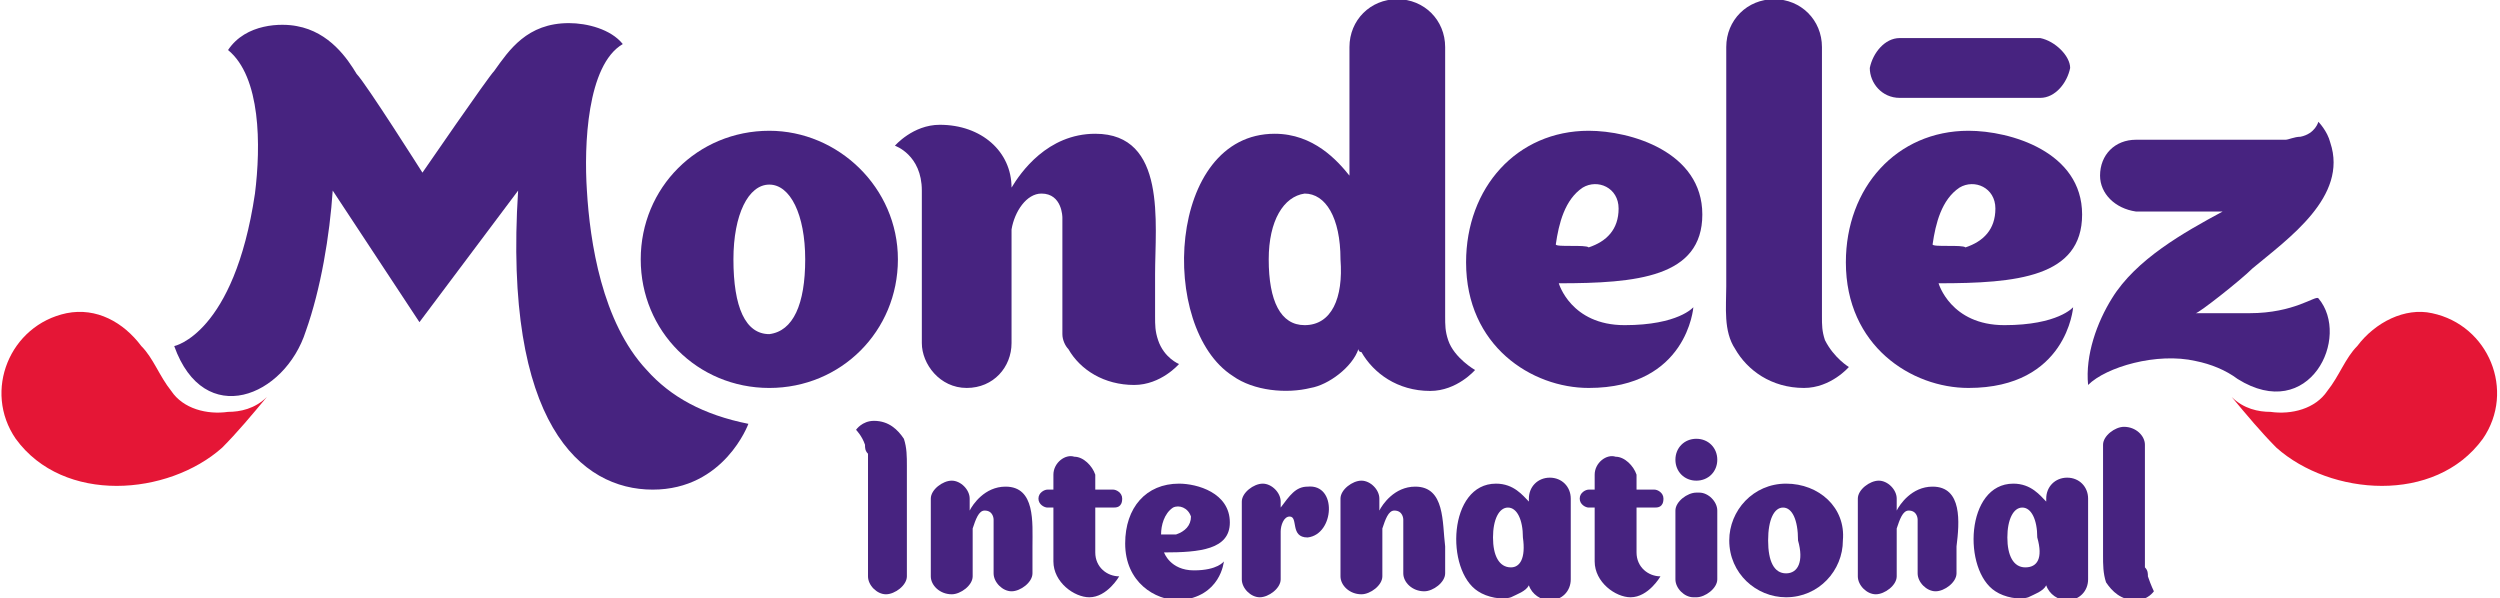
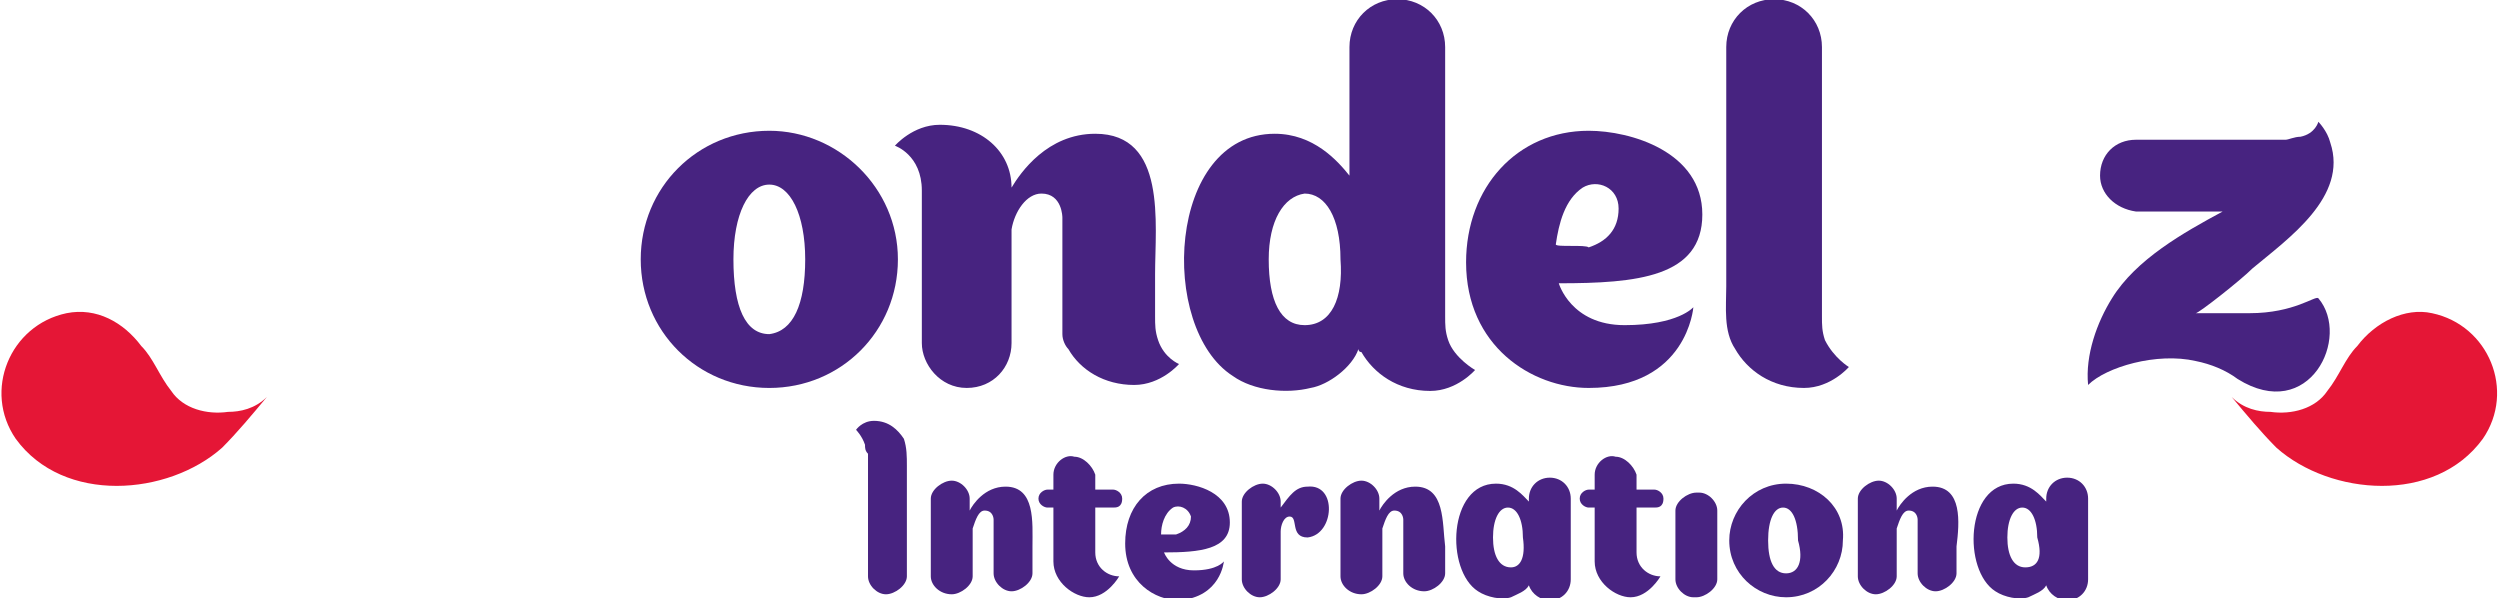
<svg xmlns="http://www.w3.org/2000/svg" xmlns:ns1="http://www.inkscape.org/namespaces/inkscape" xmlns:ns2="http://sodipodi.sourceforge.net/DTD/sodipodi-0.dtd" version="1.1" id="svg8" ns1:version="0.92.0 r15299" ns2:docname="mondelez.svg" x="0px" y="0px" viewBox="0 0 83.6 20" style="enable-background:new 0 0 83.6 20;" xml:space="preserve">
  <style type="text/css">
	.st0{fill:#E51636;}
	.st1{fill:#472380;}
</style>
  <ns2:namedview bordercolor="#666666" borderopacity="1.0" fit-margin-bottom="0" fit-margin-left="0" fit-margin-right="0" fit-margin-top="0" id="base" ns1:current-layer="layer1" ns1:cx="369.11872" ns1:cy="90.308756" ns1:document-units="mm" ns1:pageopacity="0.0" ns1:pageshadow="2" ns1:window-height="744" ns1:window-maximized="1" ns1:window-width="1280" ns1:window-x="-4" ns1:window-y="-4" ns1:zoom="0.65212073" pagecolor="#ffffff" showgrid="false">
	</ns2:namedview>
  <g id="layer1" transform="translate(170.326,-246.027)" ns1:groupmode="layer" ns1:label="Layer 1">
    <g id="g545" transform="translate(1,-1)">
      <path id="path386" ns1:connector-curvature="0" class="st0" d="M-162.4,260.3c-0.4,0.4-0.9,0.5-1.3,0.5    c-0.7,0.1-1.5-0.1-1.9-0.7c-0.4-0.5-0.6-1.1-1-1.5c-0.6-0.8-1.5-1.3-2.5-1.1c-1.9,0.4-2.8,2.6-1.7,4.2c1.6,2.2,5.1,1.9,6.9,0.3    C-163.4,261.5-162.9,260.9-162.4,260.3" />
      <path id="path388" ns1:connector-curvature="0" class="st0" d="M-96.7,260.3c0.4,0.4,0.9,0.5,1.3,0.5    c0.7,0.1,1.5-0.1,1.9-0.7c0.4-0.5,0.6-1.1,1-1.5c0.6-0.8,1.6-1.3,2.5-1.1c1.9,0.4,2.8,2.6,1.7,4.2c-1.6,2.2-5.1,1.9-6.9,0.3    C-95.7,261.5-96.2,260.9-96.7,260.3" />
-       <path id="path390" ns1:connector-curvature="0" class="st1" d="M-103.1,248.3c0,0-4.7,0-4.7,0c-0.5,0-0.9,0.5-1,1    c0,0.5,0.4,1,1,1c0,0,4.7,0,4.7,0c0.5,0,0.9-0.5,1-1C-102.1,248.9-102.6,248.4-103.1,248.3" />
      <path id="path392" ns1:connector-curvature="0" class="st1" d="M-132.6,258.4c-0.1-0.3-0.1-0.5-0.1-0.8c0-0.4,0-0.9,0-1.4    c0-1.7,0.4-4.7-2-4.7c-1.6,0-2.5,1.3-2.8,1.8c0-1.2-1-2.1-2.4-2.1c-0.9,0-1.5,0.7-1.5,0.7s0.9,0.3,0.9,1.5c0,0.9,0,5.1,0,5.1    c0,0.7,0.6,1.5,1.5,1.5s1.5-0.7,1.5-1.5v-3.8c0.1-0.6,0.5-1.2,1-1.2c0.7,0,0.7,0.8,0.7,0.8l0,3.6c0,0.1,0,0.2,0,0.3    c0,0.2,0.1,0.4,0.2,0.5c0.4,0.7,1.2,1.2,2.2,1.2c0.9,0,1.5-0.7,1.5-0.7S-132.4,259-132.6,258.4" />
      <path id="path394" ns1:connector-curvature="0" class="st1" d="M-110.3,258.4c-0.1-0.3-0.1-0.5-0.1-0.8l0-9    c0-0.9-0.7-1.6-1.6-1.6c-0.9,0-1.6,0.7-1.6,1.6l0,8c0,0.7-0.1,1.5,0.3,2.1c0.4,0.7,1.2,1.3,2.3,1.3c0.9,0,1.5-0.7,1.5-0.7    S-110,259-110.3,258.4" />
      <path id="path396" ns1:connector-curvature="0" class="st1" d="M-145.6,251.4c-2.4,0-4.3,1.9-4.3,4.3c0,2.4,1.9,4.3,4.3,4.3    c2.4,0,4.3-1.9,4.3-4.3C-141.3,253.3-143.3,251.4-145.6,251.4 M-145.6,258.2L-145.6,258.2C-145.6,258.2-145.6,258.2-145.6,258.2    C-145.6,258.2-145.6,258.2-145.6,258.2L-145.6,258.2c-0.8,0-1.2-0.9-1.2-2.5c0-1.5,0.5-2.5,1.2-2.5v0c0,0,0,0,0,0c0,0,0,0,0,0v0    c0.7,0,1.2,1,1.2,2.5C-144.4,257.2-144.8,258.1-145.6,258.2" />
      <path id="path398" ns1:connector-curvature="0" class="st1" d="M-122.9,258.4c-0.1-0.3-0.1-0.5-0.1-0.8l0-9    c0-0.9-0.7-1.6-1.6-1.6c-0.9,0-1.6,0.7-1.6,1.6l0,4.3c-0.4-0.5-1.2-1.4-2.5-1.4c-3.6,0-3.9,6.5-1.4,8.1c0.7,0.5,1.8,0.6,2.6,0.4    c0.6-0.1,1.4-0.7,1.6-1.3c0,0,0,0.1,0.1,0.1c0.4,0.7,1.2,1.3,2.3,1.3c0.9,0,1.5-0.7,1.5-0.7S-122.7,259-122.9,258.4 M-127.7,257.9    L-127.7,257.9C-127.7,257.9-127.7,257.9-127.7,257.9C-127.7,257.9-127.7,257.9-127.7,257.9L-127.7,257.9c-0.8,0-1.2-0.8-1.2-2.2    c0-1.3,0.5-2.1,1.2-2.2v0c0,0,0,0,0,0c0,0,0,0,0,0v0c0.7,0,1.2,0.8,1.2,2.2C-126.4,257-126.8,257.9-127.7,257.9" />
      <path id="path400" ns1:connector-curvature="0" class="st1" d="M-114.7,257.3c0,0-0.5,0.6-2.3,0.6c-1.8,0-2.2-1.4-2.2-1.4    c2.6,0,4.8-0.2,4.8-2.3c0-2.1-2.4-2.8-3.8-2.8c-2.4,0-4.1,1.9-4.1,4.4c0,2.8,2.2,4.2,4.1,4.2C-114.9,260-114.7,257.3-114.7,257.3    L-114.7,257.3z M-119.3,255.2c0.1-0.7,0.3-1.5,0.9-1.9c0.5-0.3,1.2,0,1.2,0.7c0,0.7-0.4,1.1-1,1.3    C-118.3,255.2-119.3,255.3-119.3,255.2" />
-       <path id="path402" ns1:connector-curvature="0" class="st1" d="M-102,257.3c0,0-0.5,0.6-2.3,0.6c-1.8,0-2.2-1.4-2.2-1.4    c2.6,0,4.8-0.2,4.8-2.3c0-2.1-2.4-2.8-3.8-2.8c-2.4,0-4.1,1.9-4.1,4.4c0,2.8,2.2,4.2,4.1,4.2C-102.2,260-102,257.3-102,257.3    L-102,257.3z M-106.7,255.2c0.1-0.7,0.3-1.5,0.9-1.9c0.5-0.3,1.2,0,1.2,0.7c0,0.7-0.4,1.1-1,1.3    C-105.7,255.2-106.7,255.3-106.7,255.2" />
      <path id="path404" ns1:connector-curvature="0" class="st1" d="M-96.1,257.5h-1.8c0.1,0,1.5-1.1,1.9-1.5    c1.2-1,3.2-2.4,2.6-4.2l0,0c-0.1-0.4-0.4-0.7-0.4-0.7s-0.1,0.4-0.6,0.5c-0.2,0-0.4,0.1-0.5,0.1c-0.1,0-5,0-5,0    c-0.7,0-1.2,0.5-1.2,1.2c0,0.6,0.5,1.1,1.2,1.2l2.9,0c-1.3,0.7-2.9,1.6-3.7,2.9c-0.5,0.8-0.9,1.9-0.8,2.9c0.6-0.6,2.3-1.1,3.6-0.8    c0.5,0.1,1,0.3,1.4,0.6c2.4,1.5,3.8-1.4,2.7-2.7C-93.9,256.9-94.6,257.5-96.1,257.5" />
-       <path id="path406" ns1:connector-curvature="0" class="st1" d="M-149.7,259.4c-1.5-1.6-1.9-4.3-2-6c-0.1-1.5,0-4.2,1.2-4.9    c-0.4-0.5-1.2-0.7-1.8-0.7c-1.4,0-2,0.9-2.5,1.6c-0.2,0.2-2.4,3.4-2.4,3.4s-1.9-3-2.2-3.3c-0.3-0.5-0.9-1.4-2-1.6    c-0.5-0.1-1.7-0.1-2.3,0.8c1.1,0.9,1.1,3.2,0.9,4.8c-0.7,4.7-2.7,5.1-2.7,5.1c1,2.8,3.7,1.7,4.4-0.5c0.5-1.4,0.8-3.2,0.9-4.7    l2.9,4.4c0,0,3.3-4.4,3.3-4.4c-0.5,7.8,2.1,10,4.5,10c2.4,0,3.2-2.2,3.2-2.2C-147.8,260.9-148.9,260.3-149.7,259.4" />
      <path id="path408" ns1:connector-curvature="0" class="st1" d="M-142.4,261.9c0,0.1,0,0.2,0.1,0.3c0,0,0,4.1,0,4.1    c0,0.3,0.3,0.6,0.6,0.6c0.3,0,0.7-0.3,0.7-0.6c0,0,0-3.7,0-3.7c0-0.3,0-0.6-0.1-0.9c-0.2-0.3-0.5-0.6-1-0.6    c-0.4,0-0.6,0.3-0.6,0.3S-142.5,261.6-142.4,261.9" />
-       <path id="path410" ns1:connector-curvature="0" class="st1" d="M-99.5,266.3c0-0.1,0-0.2-0.1-0.3c0,0,0-4.1,0-4.1    c0-0.3-0.3-0.6-0.7-0.6c-0.3,0-0.7,0.3-0.7,0.6c0,0,0,3.7,0,3.7c0,0.3,0,0.6,0.1,0.9c0.2,0.3,0.5,0.6,1,0.6c0.4,0,0.6-0.3,0.6-0.3    S-99.4,266.6-99.5,266.3" />
      <path id="path412" ns1:connector-curvature="0" class="st1" d="M-124,263.3c-0.7,0-1.1,0.6-1.2,0.8l0,0c0-0.2,0-0.4,0-0.4    c0-0.3-0.3-0.6-0.6-0.6c-0.3,0-0.7,0.3-0.7,0.6c0,0,0,2.6,0,2.6c0,0.3,0.3,0.6,0.7,0.6c0.3,0,0.7-0.3,0.7-0.6c0,0,0-0.9,0-1.6l0,0    c0.1-0.3,0.2-0.6,0.4-0.6c0.3,0,0.3,0.3,0.3,0.3l0,1.8c0,0.3,0.3,0.6,0.7,0.6c0.3,0,0.7-0.3,0.7-0.6l0-0.9    C-123.1,264.5-123,263.3-124,263.3" />
      <path id="path414" ns1:connector-curvature="0" class="st1" d="M-106.7,263.3c-0.7,0-1.1,0.6-1.2,0.8l0,0c0-0.2,0-0.4,0-0.4    c0-0.3-0.3-0.6-0.6-0.6c-0.3,0-0.7,0.3-0.7,0.6c0,0,0,2.6,0,2.6c0,0.3,0.3,0.6,0.6,0.6c0.3,0,0.7-0.3,0.7-0.6c0,0,0-0.9,0-1.6l0,0    c0.1-0.3,0.2-0.6,0.4-0.6c0.3,0,0.3,0.3,0.3,0.3l0,1.8c0,0.3,0.3,0.6,0.6,0.6c0.3,0,0.7-0.3,0.7-0.6l0-0.9    C-105.8,264.5-105.7,263.3-106.7,263.3" />
      <path id="path416" ns1:connector-curvature="0" class="st1" d="M-137.7,263.3c-0.7,0-1.1,0.6-1.2,0.8l0,0c0-0.2,0-0.4,0-0.4    c0-0.3-0.3-0.6-0.6-0.6c-0.3,0-0.7,0.3-0.7,0.6c0,0,0,2.6,0,2.6c0,0.3,0.3,0.6,0.7,0.6c0.3,0,0.7-0.3,0.7-0.6c0,0,0-0.9,0-1.6l0,0    c0.1-0.3,0.2-0.6,0.4-0.6c0.3,0,0.3,0.3,0.3,0.3l0,1.8c0,0.3,0.3,0.6,0.6,0.6c0.3,0,0.7-0.3,0.7-0.6l0-0.9    C-136.8,264.5-136.7,263.3-137.7,263.3" />
      <path id="path418" ns1:connector-curvature="0" class="st1" d="M-111.6,263.2c-1.1,0-1.9,0.9-1.9,1.9c0,1.1,0.9,1.9,1.9,1.9    c1.1,0,1.9-0.9,1.9-1.9C-109.6,264-110.5,263.2-111.6,263.2 M-111.6,266.2L-111.6,266.2C-111.6,266.2-111.6,266.2-111.6,266.2    C-111.6,266.2-111.6,266.2-111.6,266.2L-111.6,266.2c-0.4,0-0.6-0.4-0.6-1.1c0-0.7,0.2-1.1,0.5-1.1v0c0,0,0,0,0,0c0,0,0,0,0,0v0    c0.3,0,0.5,0.4,0.5,1.1C-111,265.8-111.2,266.2-111.6,266.2" />
      <path id="path420" ns1:connector-curvature="0" class="st1" d="M-118.8,263.7c0-0.4-0.3-0.7-0.7-0.7c-0.4,0-0.7,0.3-0.7,0.7    c0,0,0,0.1,0,0.1c-0.2-0.2-0.5-0.6-1.1-0.6c-1.6,0-1.7,2.9-0.6,3.6c0.3,0.2,0.8,0.3,1.1,0.2c0.2-0.1,0.5-0.2,0.6-0.4    c0.1,0.3,0.4,0.5,0.7,0.5c0.4,0,0.7-0.3,0.7-0.7C-118.8,266.3-118.8,263.7-118.8,263.7 M-120.8,266L-120.8,266    C-120.8,266-120.8,266-120.8,266C-120.8,266-120.8,266-120.8,266L-120.8,266c-0.4,0-0.6-0.4-0.6-1c0-0.6,0.2-1,0.5-1v0    c0,0,0,0,0,0c0,0,0,0,0,0v0c0.3,0,0.5,0.4,0.5,1C-120.3,265.7-120.5,266-120.8,266" />
      <path id="path422" ns1:connector-curvature="0" class="st1" d="M-101.5,263.7c0-0.4-0.3-0.7-0.7-0.7c-0.4,0-0.7,0.3-0.7,0.7    c0,0,0,0.1,0,0.1c-0.2-0.2-0.5-0.6-1.1-0.6c-1.6,0-1.7,2.9-0.6,3.6c0.3,0.2,0.8,0.3,1.1,0.2c0.2-0.1,0.5-0.2,0.6-0.4    c0.1,0.3,0.4,0.5,0.7,0.5c0.4,0,0.7-0.3,0.7-0.7C-101.5,266.3-101.5,263.7-101.5,263.7 M-103.6,266L-103.6,266    C-103.6,266-103.6,266-103.6,266C-103.6,266-103.6,266-103.6,266L-103.6,266c-0.4,0-0.6-0.4-0.6-1c0-0.6,0.2-1,0.5-1v0    c0,0,0,0,0,0c0,0,0,0,0,0v0c0.3,0,0.5,0.4,0.5,1C-103,265.7-103.2,266-103.6,266" />
      <path id="path424" ns1:connector-curvature="0" class="st1" d="M-113.9,264.1c0-0.3-0.3-0.6-0.6-0.6c0,0,0,0-0.1,0    c-0.3,0-0.7,0.3-0.7,0.6l0,1.2h0c0,0.4,0,1.1,0,1.1c0,0.3,0.3,0.6,0.6,0.6c0,0,0,0,0.1,0c0.3,0,0.7-0.3,0.7-0.6l0-1h0    C-113.9,265-113.9,264.1-113.9,264.1" />
-       <path id="path426" ns1:connector-curvature="0" class="st1" d="M-113.9,262.4c0,0.4-0.3,0.7-0.7,0.7c-0.4,0-0.7-0.3-0.7-0.7    c0-0.4,0.3-0.7,0.7-0.7C-114.2,261.7-113.9,262-113.9,262.4" />
      <path id="path428" ns1:connector-curvature="0" class="st1" d="M-127.6,263.3c-0.4,0-0.6,0.3-0.9,0.7c0,0,0-0.2,0-0.2    c0-0.3-0.3-0.6-0.6-0.6c-0.3,0-0.7,0.3-0.7,0.6v2.6h0c0,0.3,0.3,0.6,0.6,0.6c0.3,0,0.7-0.3,0.7-0.6h0l0-1.6c0-0.2,0.1-0.5,0.3-0.5    c0.3,0,0,0.7,0.6,0.7C-126.7,264.9-126.6,263.2-127.6,263.3" />
      <path id="path430" ns1:connector-curvature="0" class="st1" d="M-130.4,265.8c0,0-0.2,0.3-1,0.3c-0.8,0-1-0.6-1-0.6    c1.2,0,2.2-0.1,2.2-1c0-1-1.1-1.3-1.7-1.3c-1.1,0-1.8,0.8-1.8,2c0,1.3,1,1.9,1.8,1.9C-130.5,267-130.4,265.8-130.4,265.8    L-130.4,265.8z M-132.5,264.9c0-0.3,0.1-0.7,0.4-0.9c0.2-0.1,0.5,0,0.6,0.3c0,0.3-0.2,0.5-0.5,0.6    C-132,264.9-132.5,264.9-132.5,264.9" />
      <path id="path432" ns1:connector-curvature="0" class="st1" d="M-133.9,266.3c0,0-0.4,0.7-1,0.7c-0.5,0-1.2-0.5-1.2-1.2    c0,0,0-1,0-1.8h-0.2c-0.1,0-0.3-0.1-0.3-0.3c0-0.2,0.2-0.3,0.3-0.3h0.2c0-0.3,0-0.5,0-0.5c0-0.4,0.4-0.7,0.7-0.6    c0.3,0,0.6,0.3,0.7,0.6v0.5h0.6c0.1,0,0.3,0.1,0.3,0.3c0,0.3-0.2,0.3-0.3,0.3h-0.6v1.5C-134.7,266-134.3,266.3-133.9,266.3" />
      <path id="path434" ns1:connector-curvature="0" class="st1" d="M-115.8,266.3c0,0-0.4,0.7-1,0.7c-0.5,0-1.2-0.5-1.2-1.2    c0,0,0-1,0-1.8h-0.2c-0.1,0-0.3-0.1-0.3-0.3c0-0.2,0.2-0.3,0.3-0.3h0.2c0-0.3,0-0.5,0-0.5c0-0.4,0.4-0.7,0.7-0.6    c0.3,0,0.6,0.3,0.7,0.6v0.5h0.6c0.1,0,0.3,0.1,0.3,0.3c0,0.3-0.2,0.3-0.3,0.3h-0.6v1.5C-116.6,266-116.2,266.3-115.8,266.3" />
    </g>
  </g>
</svg>